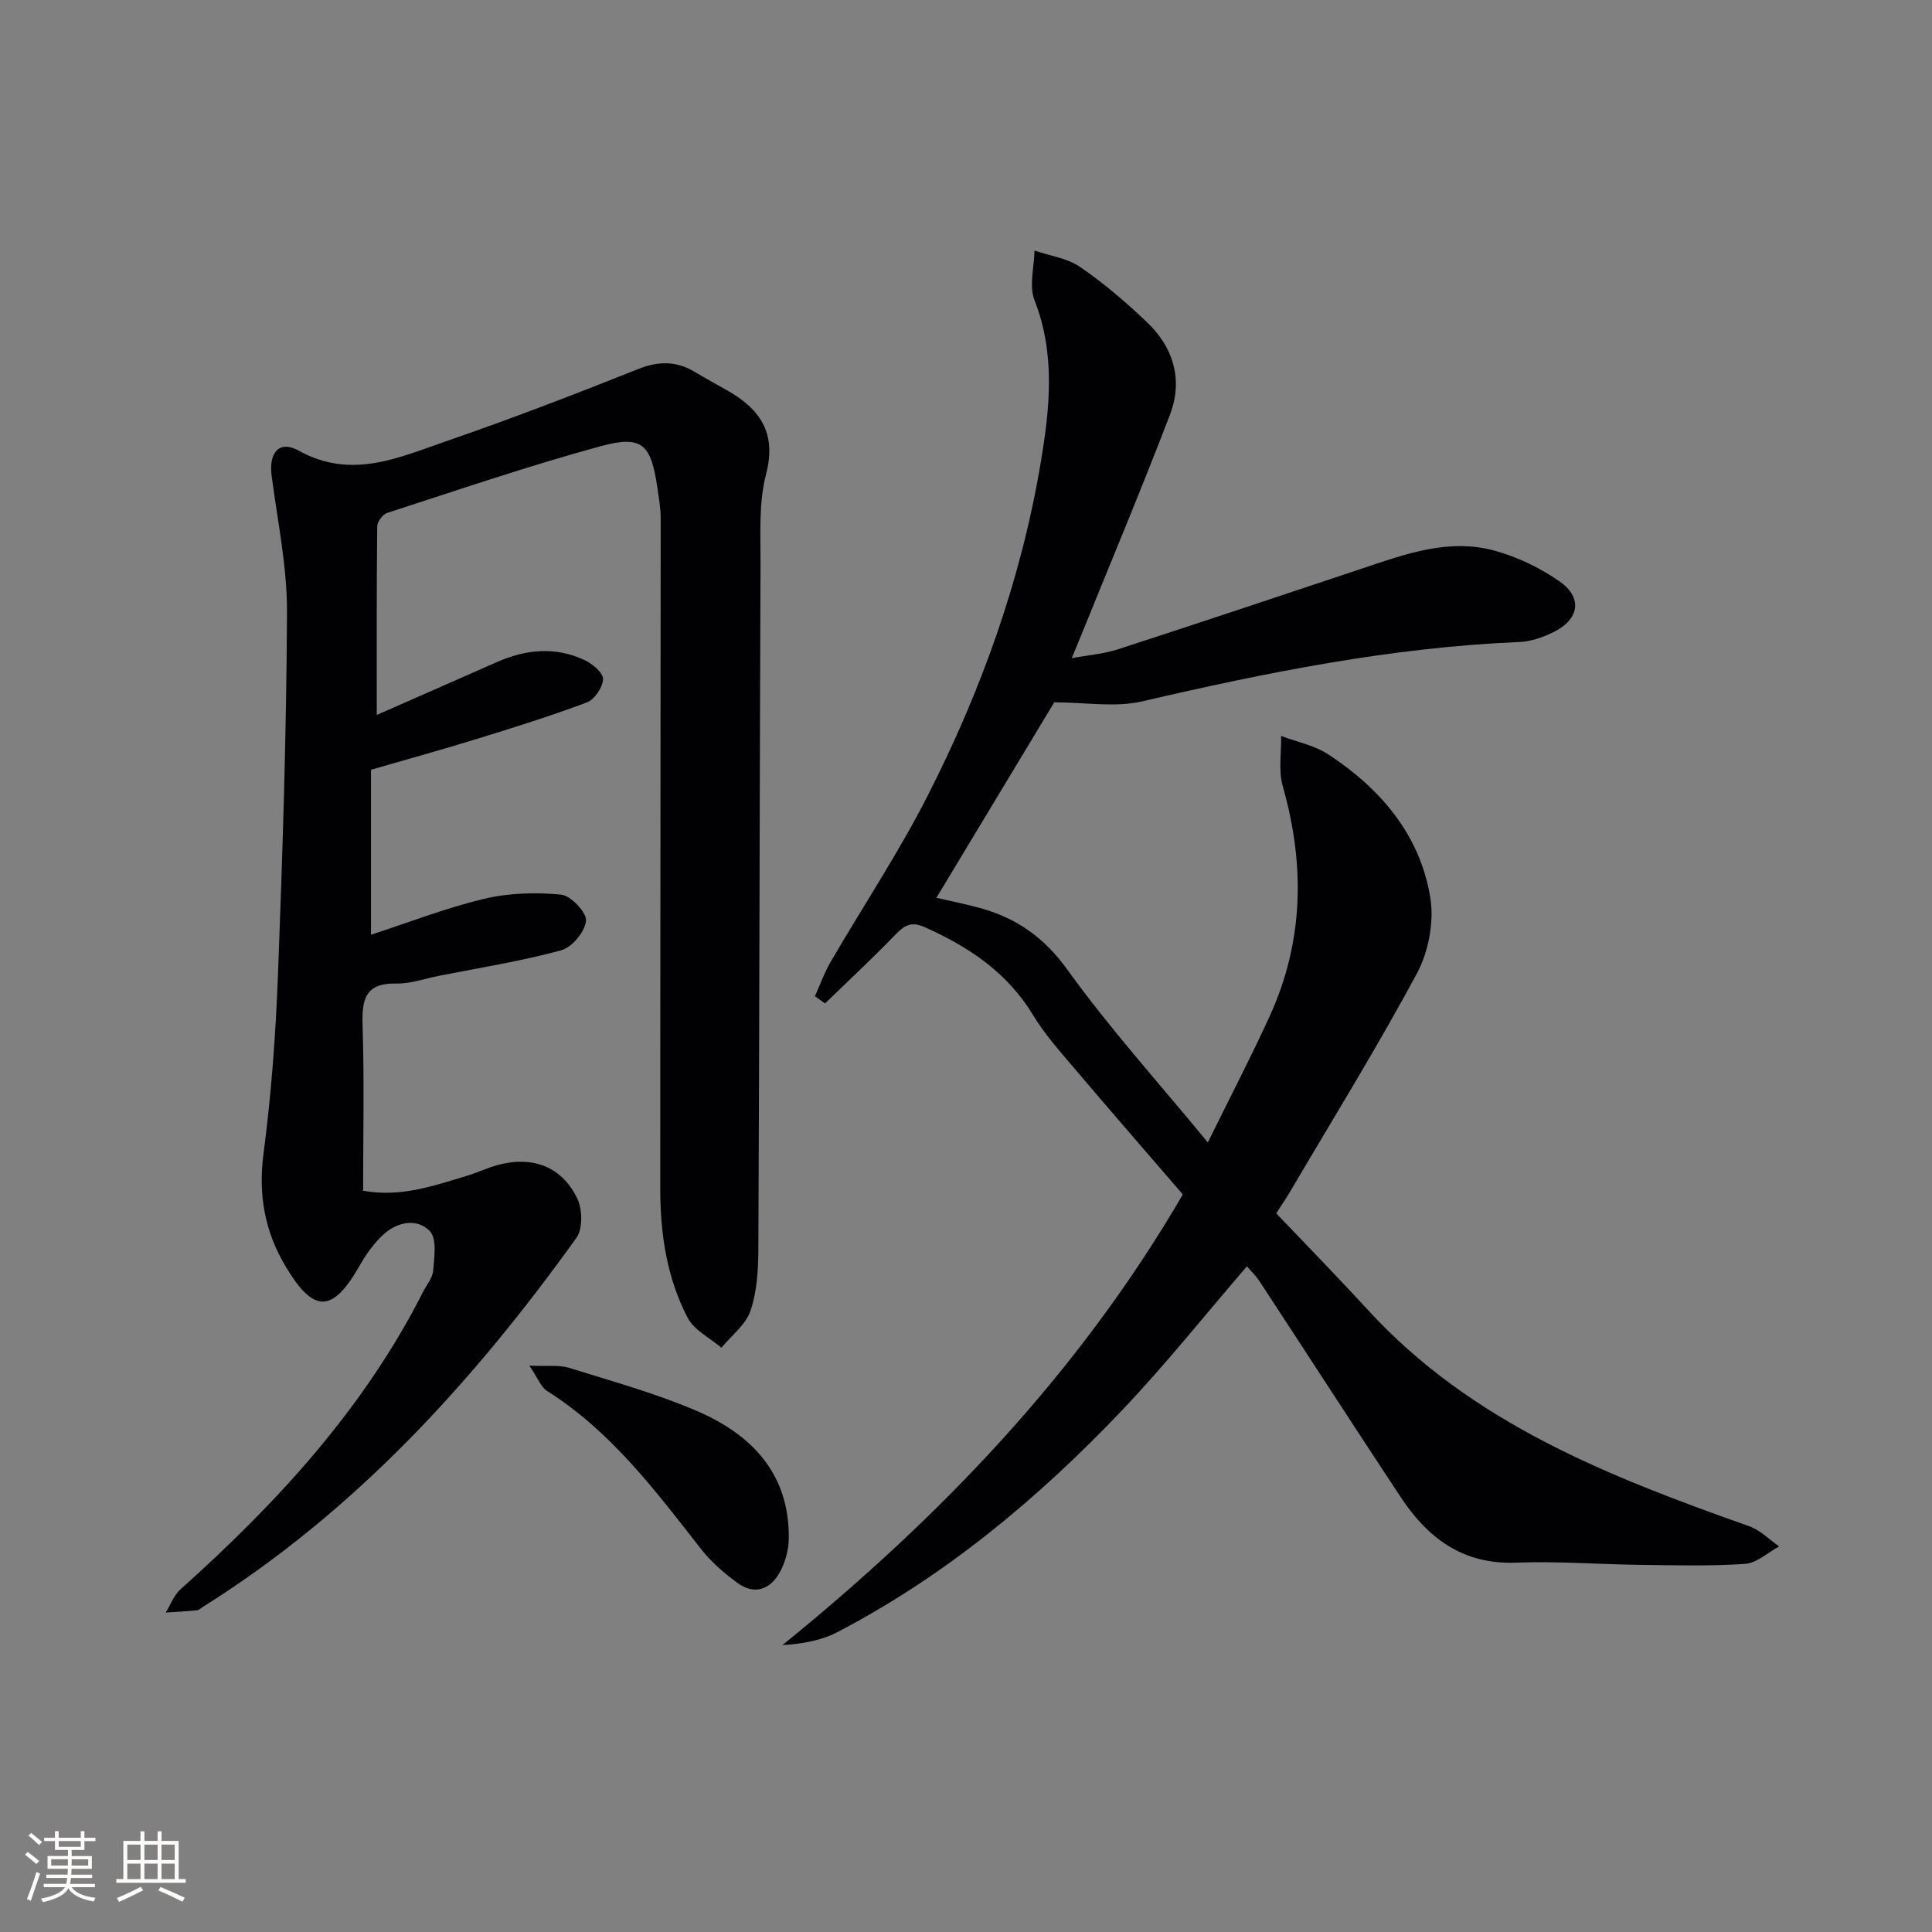
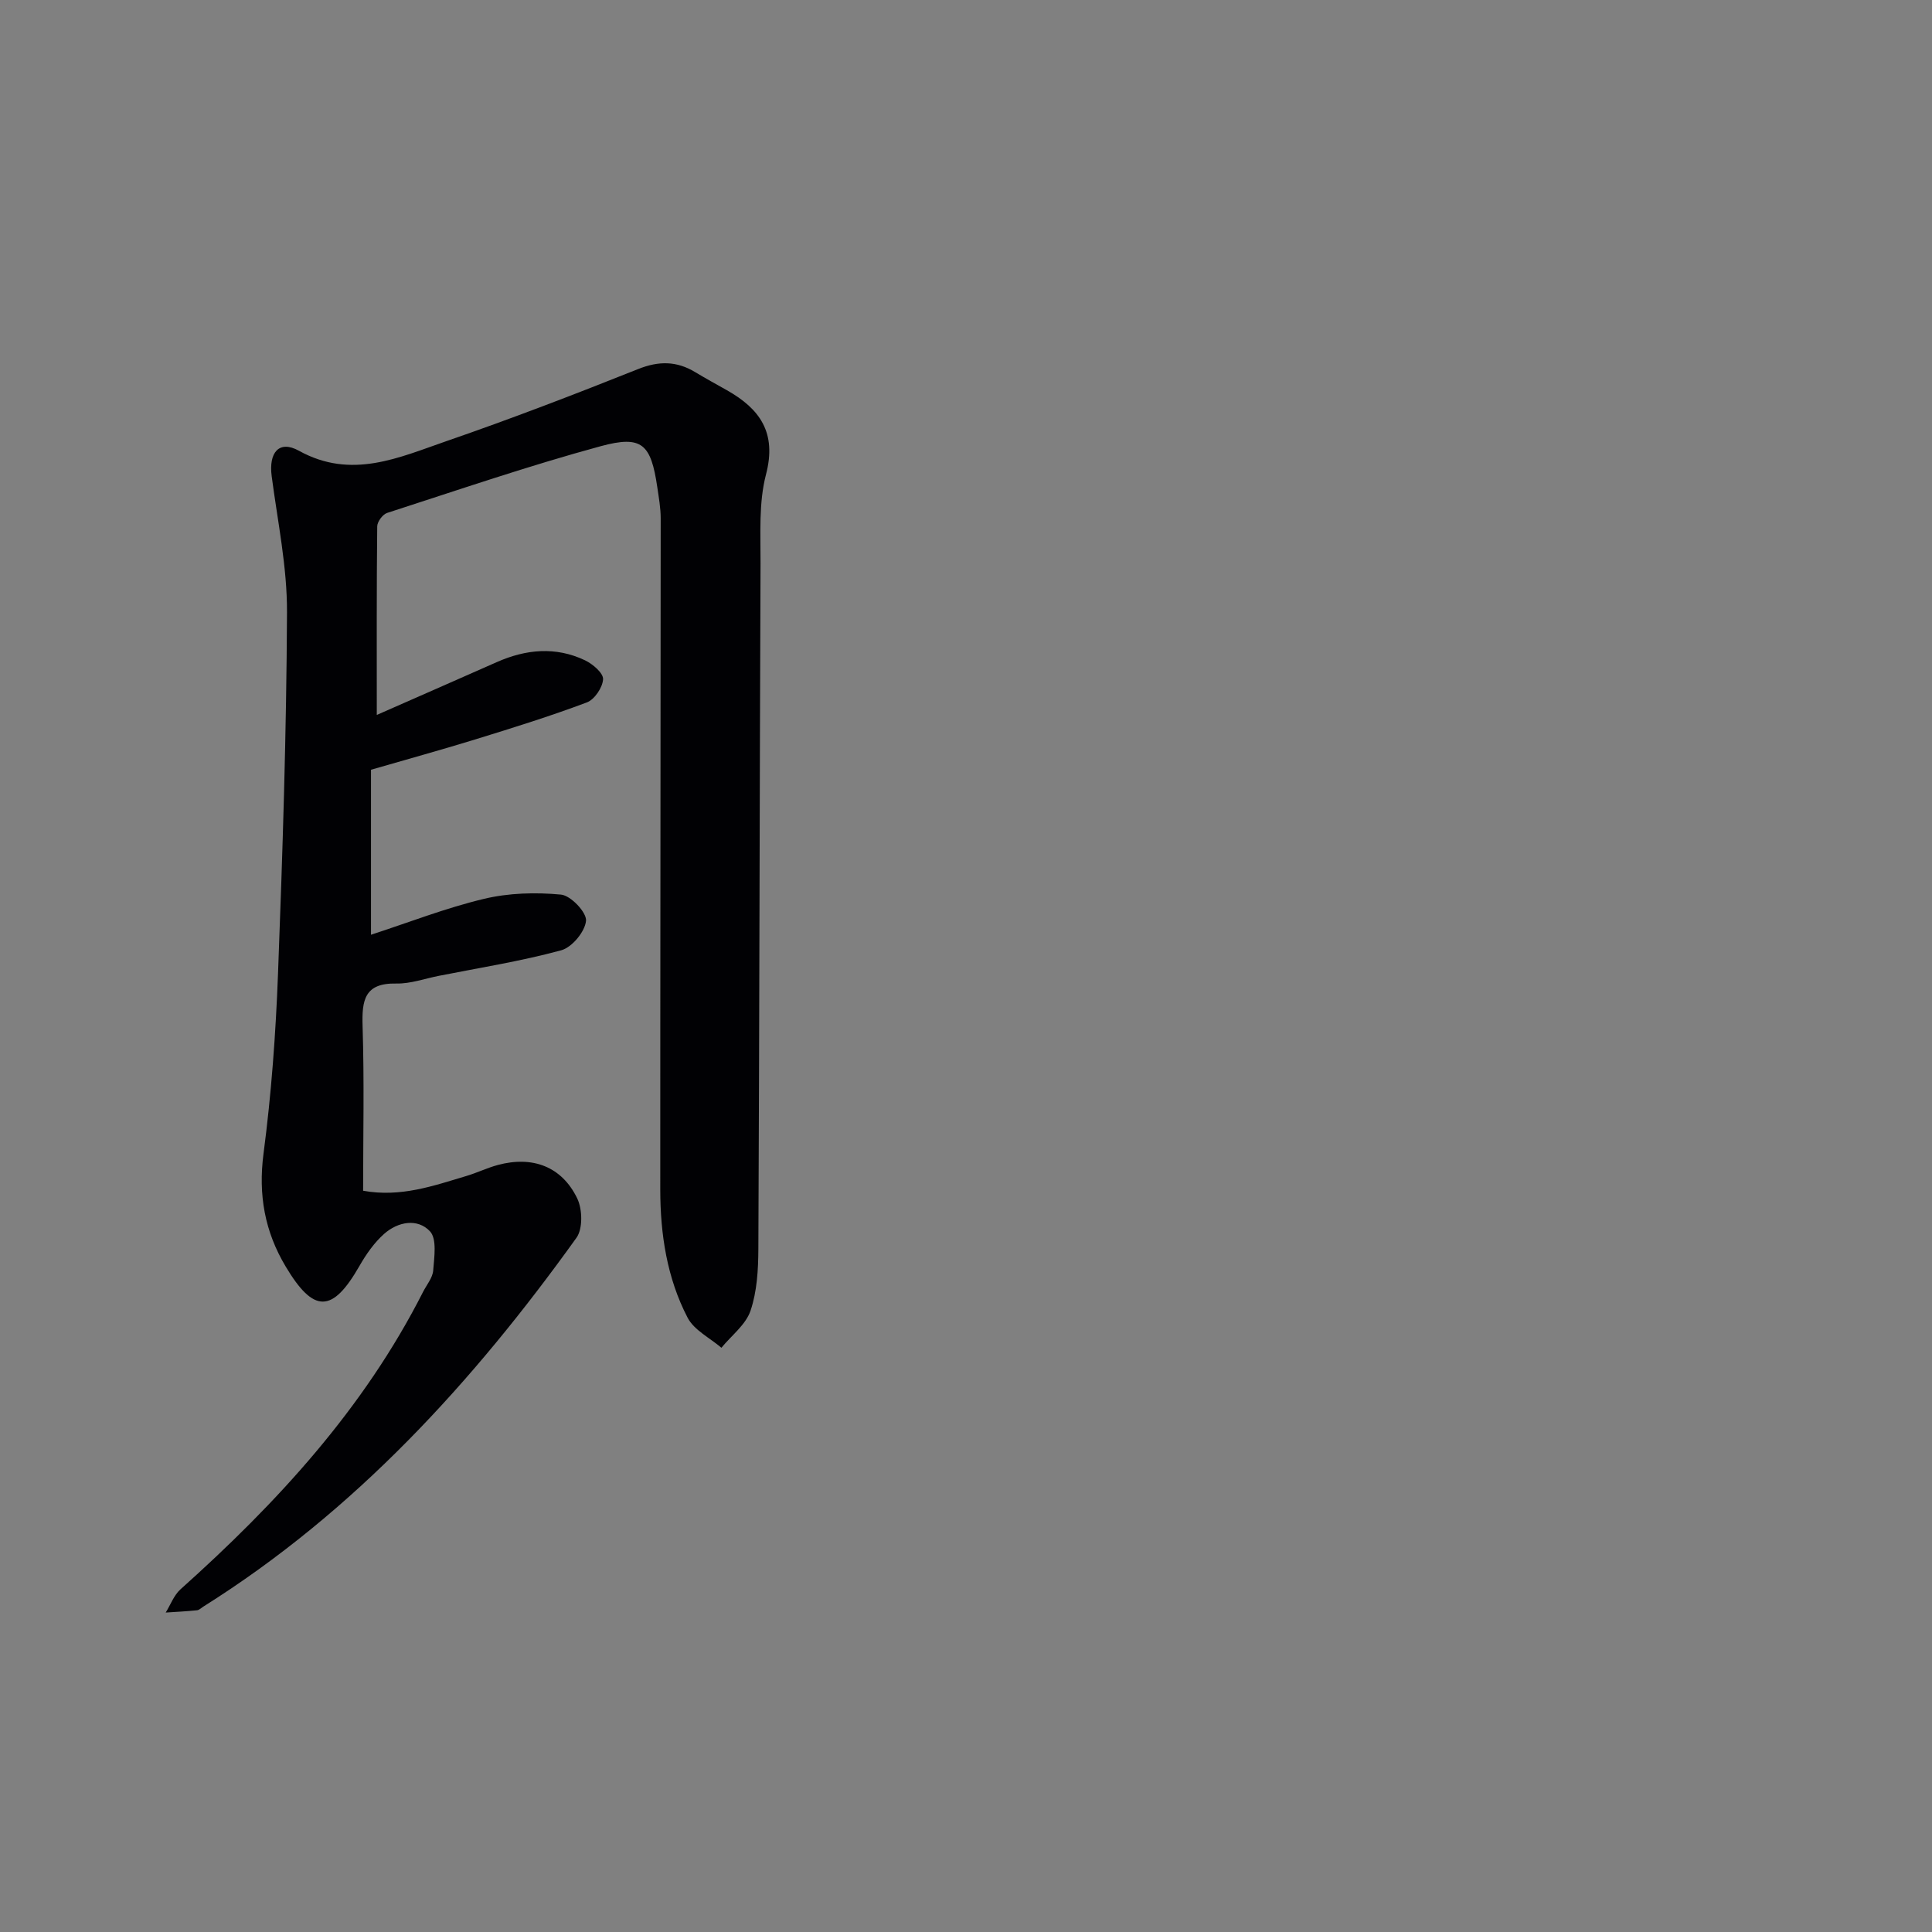
<svg xmlns="http://www.w3.org/2000/svg" enable-background="new 0 0 400 400" viewBox="0 0 400 400">
  <rect x="0" y="0" width="400" height="400" fill="#808080" stroke="none" />
  <g fill="#010104">
-     <path d="m258.16 262.18c-8.75 10.15-16.93 20.44-25.96 29.92-17.3 18.17-36.45 34.15-58.84 45.82-3.32 1.73-7.19 2.41-11.37 2.69 32.82-26.61 61.48-56.52 82.9-93.31-7.47-8.67-14.99-17.31-22.39-26.04-3.01-3.55-6.18-7.07-8.57-11.03-5.34-8.85-13.29-14.17-22.45-18.26-2.69-1.2-4.1-.52-5.97 1.41-4.76 4.93-9.78 9.6-14.7 14.37-.7-.5-1.39-1-2.09-1.49 1.06-2.35 1.92-4.81 3.21-7.03 6.69-11.5 14.09-22.63 20.12-34.46 11.14-21.85 19.39-44.85 23.44-69.11 1.86-11.12 3.06-22.36-1.3-33.48-1.17-2.98-.07-6.84-.01-10.3 3.18 1.09 6.79 1.56 9.46 3.4 4.92 3.37 9.5 7.31 13.83 11.43 5.54 5.26 7.49 12.01 4.75 19.17-5.99 15.65-12.49 31.1-18.78 46.64-.37.92-.75 1.83-1.55 3.75 3.6-.67 6.63-.89 9.45-1.8 16.88-5.48 33.71-11.1 50.54-16.72 9.01-3.01 18.08-6.39 27.67-3.71 4.7 1.31 9.37 3.55 13.36 6.35 4.8 3.37 4.07 7.83-1.25 10.47-2.18 1.08-4.7 1.96-7.1 2.06-26.52 1.11-52.36 6.31-78.13 12.3-5.57 1.29-11.7.19-18.16.19-7.56 12.54-15.86 26.3-24.4 40.47 2.85.66 5.98 1.28 9.05 2.12 7.6 2.08 13.32 6.15 18.15 12.87 8.62 11.98 18.58 23 29 35.66 4.69-9.53 8.94-17.69 12.76-26.04 7.11-15.5 7.39-31.42 2.75-47.71-.92-3.24-.27-6.93-.34-10.41 3.28 1.24 6.91 1.94 9.77 3.82 10.81 7.09 18.96 16.6 21.11 29.59.82 4.99-.32 11.18-2.72 15.67-8.25 15.37-17.45 30.23-26.3 45.27-.76 1.29-1.61 2.52-2.87 4.49 6.26 6.58 12.73 13.19 18.98 20 21.51 23.46 49.99 34.52 78.97 44.79 2.27.8 4.13 2.75 6.17 4.17-2.34 1.26-4.62 3.44-7.04 3.61-7.13.5-14.32.29-21.49.21-8.65-.1-17.32-.79-25.95-.46-10.98.42-18.24-5.05-23.86-13.55-9.81-14.84-19.46-29.79-29.21-44.66-.8-1.23-1.89-2.25-2.64-3.14z" />
    <path d="m78.01 148.02c8.19-3.6 16.51-7.25 24.83-10.93 6.05-2.68 12.2-3.27 18.28-.38 1.6.76 3.81 2.65 3.74 3.92-.09 1.7-1.77 4.2-3.36 4.8-7.59 2.85-15.35 5.27-23.11 7.66-6.97 2.15-14.01 4.08-21.58 6.28v34.16c7.75-2.52 15.43-5.53 23.38-7.43 5.13-1.23 10.7-1.38 15.97-.88 2.01.19 5.32 3.68 5.17 5.41-.2 2.25-2.91 5.52-5.15 6.12-8.31 2.26-16.87 3.61-25.34 5.29-2.93.58-5.87 1.65-8.79 1.59-6.61-.14-7.15 3.48-6.98 8.85.36 11.28.11 22.57.11 34.05 7.8 1.41 14.55-1.02 21.33-3.04 2.23-.66 4.35-1.7 6.58-2.3 7.18-1.92 13.21.32 16.41 6.91 1.09 2.24 1.19 6.3-.15 8.17-21.4 29.84-45.86 56.65-77.28 76.38-.42.27-.84.7-1.29.74-2.15.22-4.31.33-6.47.47 1-1.62 1.7-3.59 3.06-4.81 19.98-17.88 37.95-37.38 50.21-61.56.75-1.48 1.99-2.92 2.11-4.46.21-2.75.8-6.53-.67-8.1-2.58-2.75-6.64-2-9.49.53-2.06 1.83-3.74 4.24-5.12 6.66-5.59 9.76-9.46 9.84-15.27.09-4.32-7.23-5.7-14.82-4.58-23.37 1.62-12.34 2.53-24.81 3-37.25.95-24.94 1.75-49.89 1.86-74.84.04-9.38-1.94-18.78-3.17-28.15-.65-4.91 1.52-7.56 5.65-5.27 10.88 6.02 20.71 1.39 30.59-2.02 13.34-4.6 26.52-9.67 39.63-14.9 4.28-1.71 7.98-1.68 11.82.64 2.14 1.29 4.33 2.49 6.5 3.71 6.89 3.88 10.42 8.81 8.15 17.48-1.52 5.83-1.11 12.23-1.13 18.38-.19 47.32-.23 94.65-.45 141.97-.02 4.28-.27 8.78-1.62 12.77-.98 2.91-3.95 5.14-6.03 7.68-2.38-2.04-5.64-3.63-6.99-6.21-4.29-8.23-5.66-17.32-5.67-26.53-.01-46.32.08-92.65.09-138.97 0-2.15-.39-4.3-.7-6.44-1.32-8.94-3.13-10.84-11.72-8.51-14.9 4.05-29.53 9.07-44.23 13.82-.91.3-2.03 1.81-2.04 2.77-.14 12.81-.09 25.61-.09 39.05z" />
-     <path d="m109.6 282.74c3.78.17 6.14-.18 8.19.45 8.86 2.76 17.86 5.25 26.36 8.88 11.4 4.86 19.31 12.98 19.16 26.43-.02 2.37-.73 4.97-1.87 7.04-1.97 3.57-5.25 4.76-8.77 2.18-2.78-2.04-5.48-4.39-7.59-7.09-9.42-12.05-18.58-24.29-31.81-32.64-1.27-.8-1.89-2.64-3.67-5.25z" />
  </g>
-   <path d="m5.17 384 .55-.58c.85.61 1.65 1.24 2.4 1.87l-.59.64c-.83-.73-1.62-1.38-2.36-1.93m1.22 9.53-.82-.34c.71-1.76 1.37-3.64 1.98-5.63.24.13.5.25.76.36-.6 1.67-1.24 3.54-1.92 5.61m-.5-13.5.57-.54c.56.44 1.31 1.06 2.26 1.87l-.64.64c-.68-.66-1.41-1.32-2.19-1.97m3.25.46h2.24v-1.36h.77v1.36h4.57v-1.36h.76v1.36h2.28v.69h-2.28v1.84h-2.64v1.26h4.18v2.64h-4.21c0 .45-.02.86-.05 1.21h4.32v.69h-4.38c-.04.34-.1.75-.19 1.22h5.15v.69h-4.82c.87 1.19 2.51 1.92 4.93 2.19-.17.31-.3.57-.37.76-2.77-.49-4.52-1.41-5.26-2.76-.56 1.26-2.3 2.23-5.24 2.9-.12-.25-.26-.48-.43-.72 2.73-.55 4.38-1.34 4.96-2.38h-4.38v-.69h4.65c.1-.38.17-.79.21-1.22h-4.32v-.69h4.4c.03-.34.05-.75.05-1.21h-4.2v-2.64h4.23v-1.26h-2.69v-1.84h-2.24zm1.46 4.46v1.29h3.45c.01-.4.02-.57.01-.53v-.32-.45h-3.46zm1.55-2.59h4.57v-1.19h-4.57zm6.11 2.59h-3.42v.77c-.01.19-.01.37-.02.53h3.44z" fill="#fcfbfa" />
-   <path d="m32.63 379.16h.82v1.98h3.54v7.89h1.46v.78h-14.37v-.78h1.46v-7.89h3.54v-1.98h.82v1.98h2.73zm-3.49 11.48.5.73c-1.61.82-3.28 1.63-5 2.41-.13-.27-.28-.55-.44-.82 1.75-.72 3.4-1.49 4.94-2.32m-2.78-5.55h2.73v-3.18h-2.73zm0 3.95h2.73v-3.2h-2.73zm3.54-3.95h2.73v-3.18h-2.73zm0 3.95h2.73v-3.2h-2.73zm7.89 4.68c-1.84-.92-3.51-1.7-5.02-2.32l.45-.73c1.89.8 3.57 1.55 5.04 2.23zm-1.62-11.81h-2.73v3.18h2.73zm-2.73 7.13h2.73v-3.2h-2.73z" fill="#fcfbfa" />
</svg>